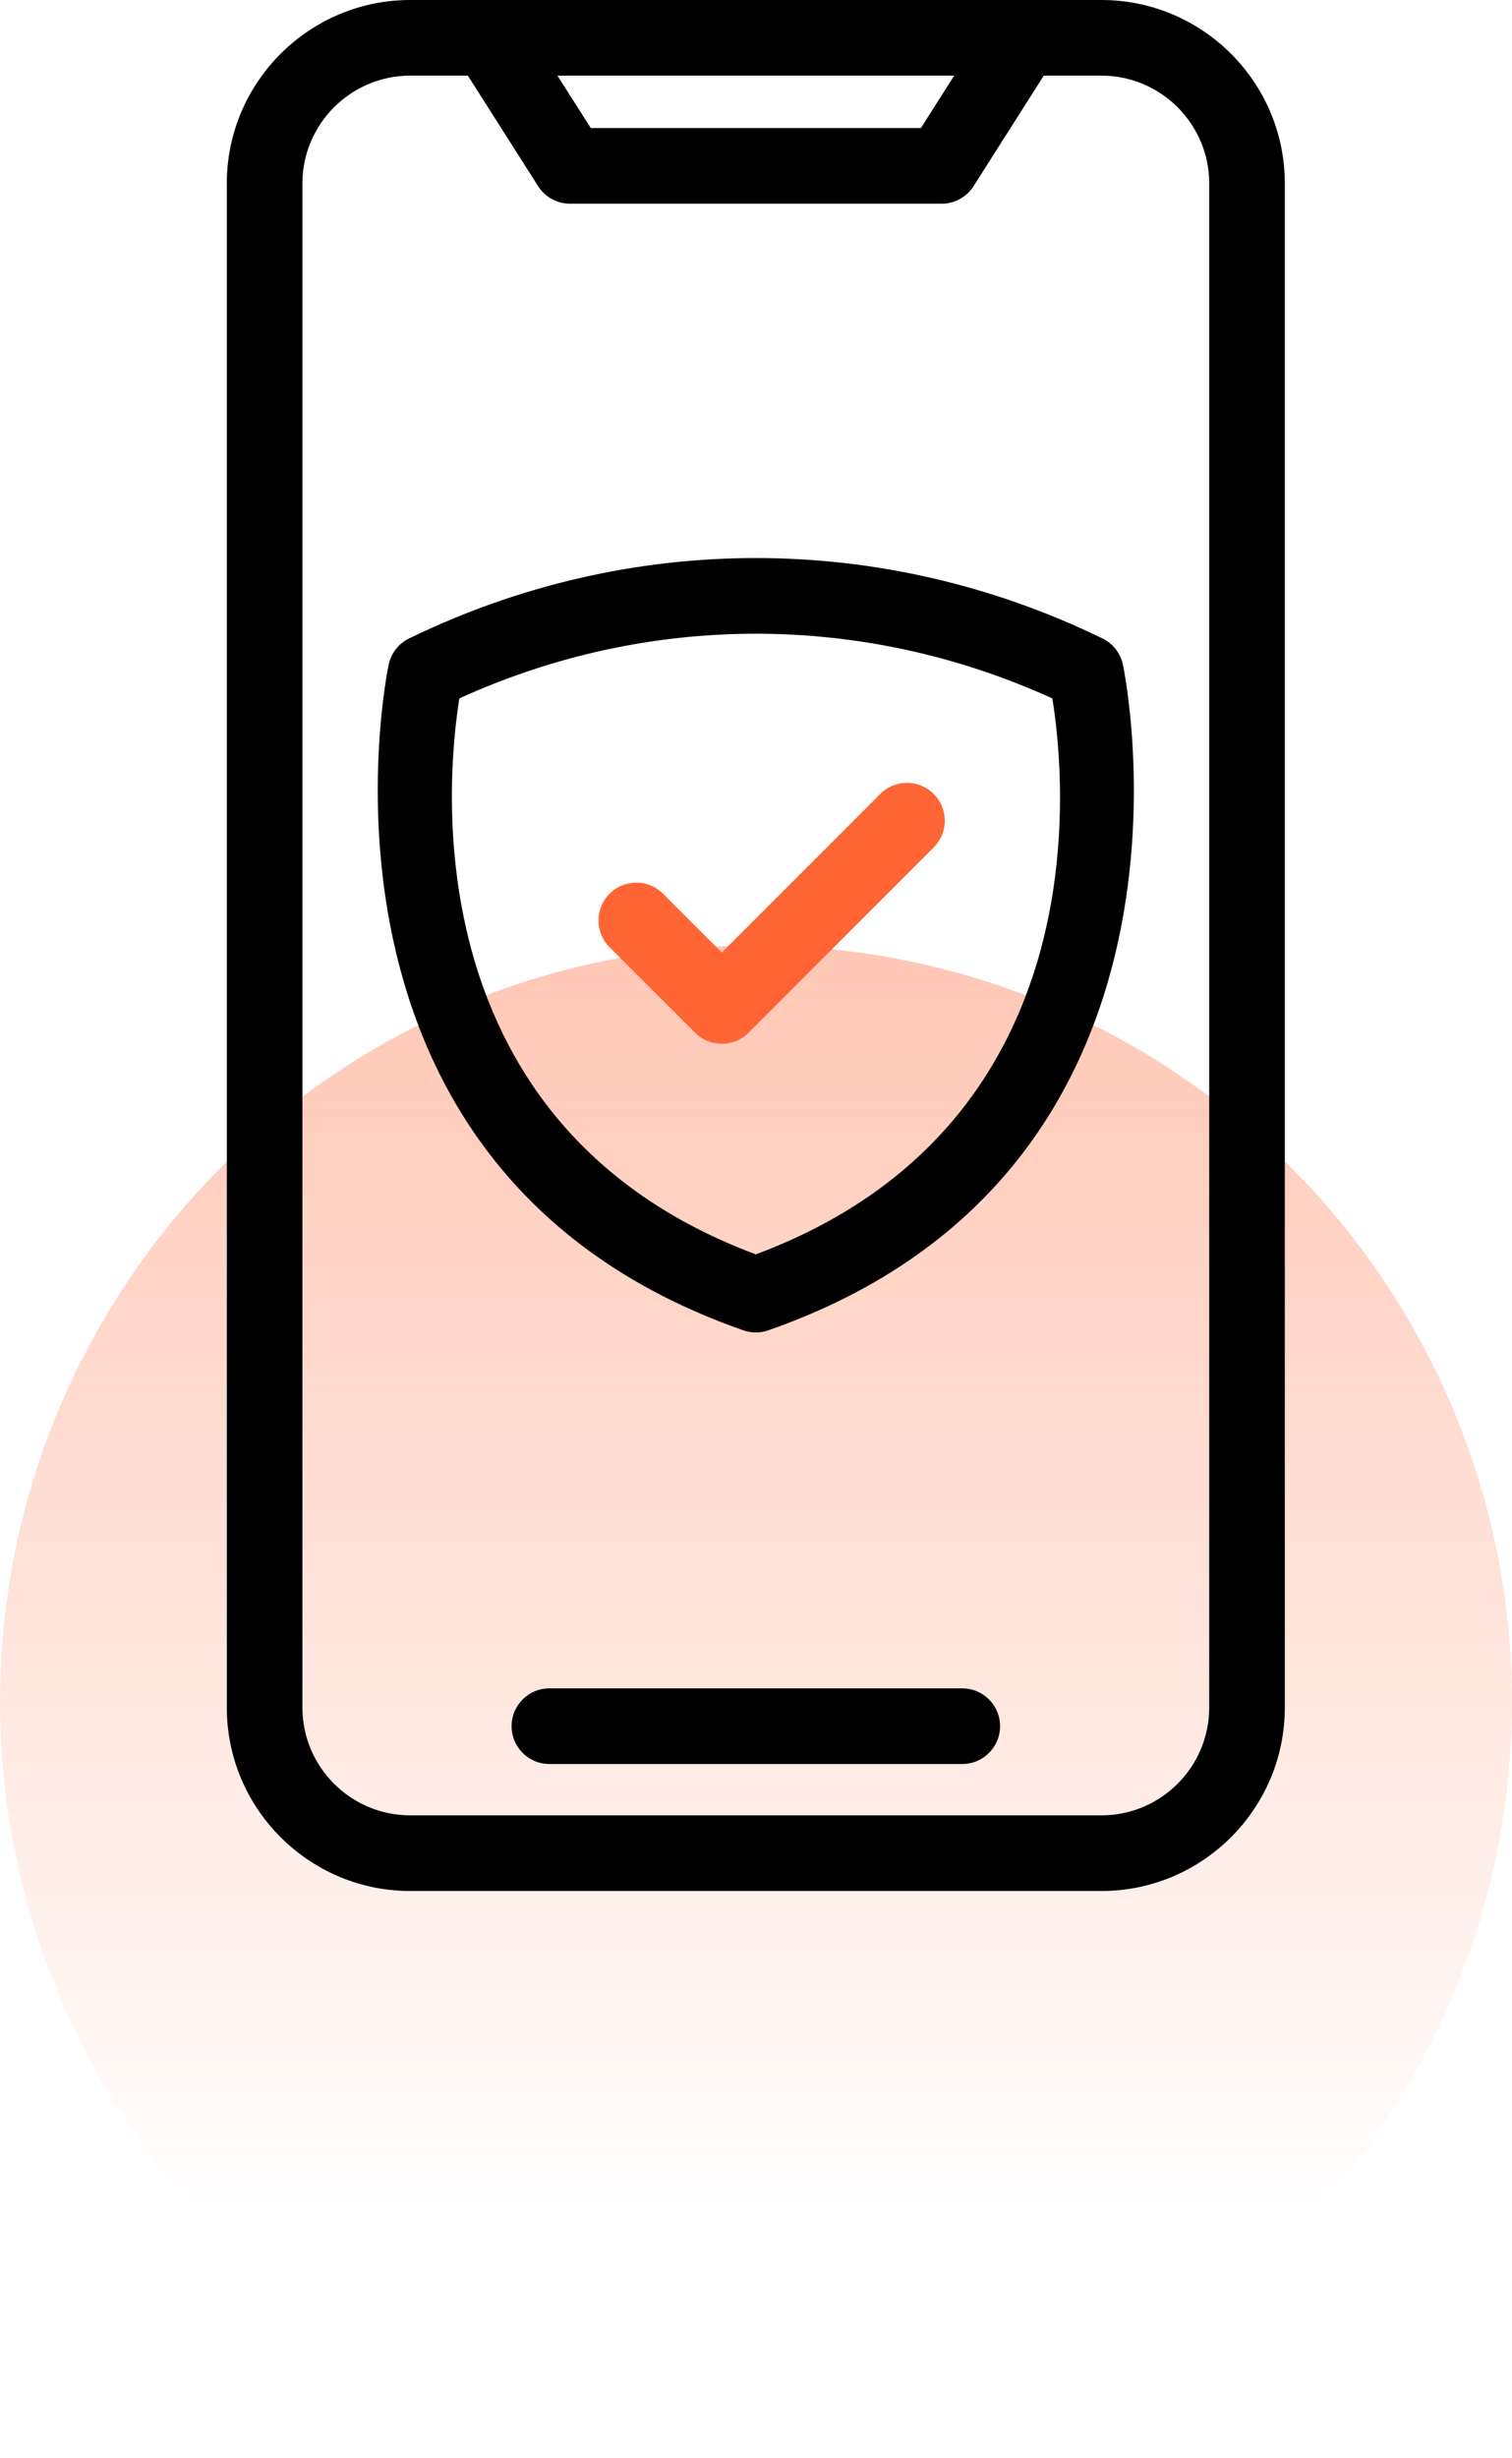
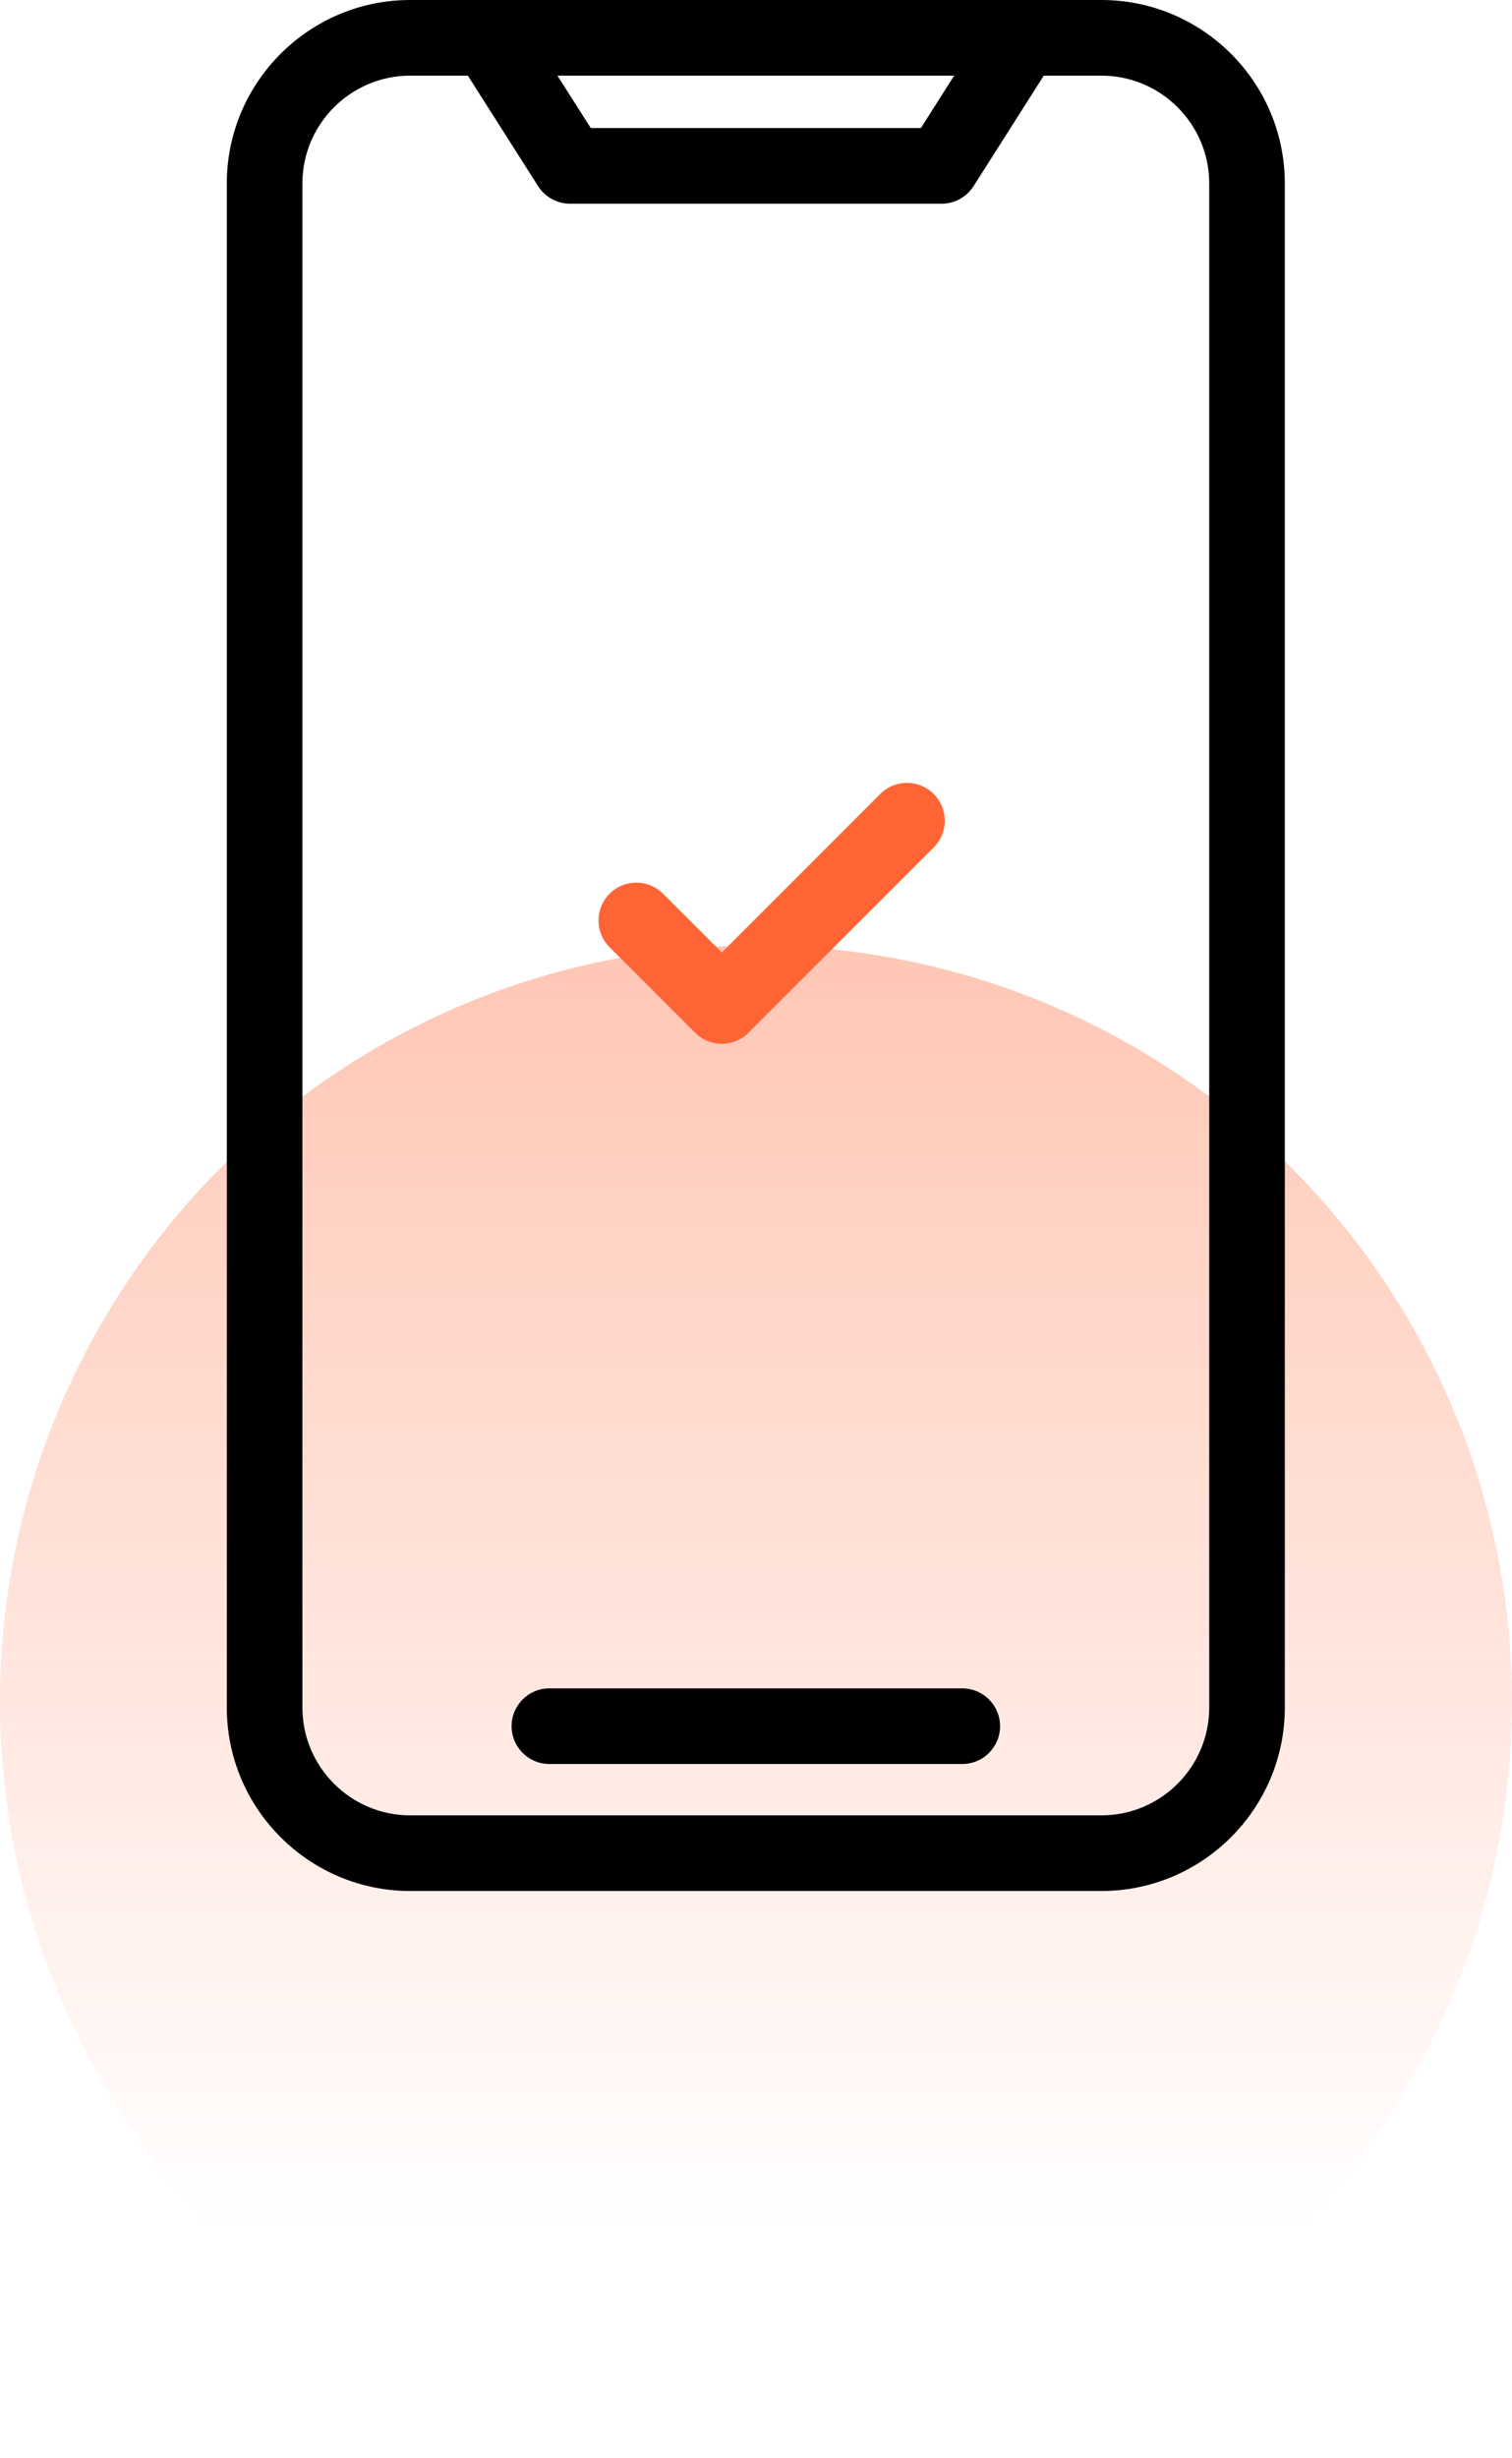
<svg xmlns="http://www.w3.org/2000/svg" width="40" height="65" viewBox="0 0 40 65" fill="none">
  <circle cx="20" cy="45" r="20" fill="url(#paint0_linear_9_52)" />
  <path d="M25.456 44.642H14.534C13.981 44.642 13.534 45.09 13.534 45.642C13.534 46.194 13.981 46.642 14.534 46.642H25.457C26.01 46.642 26.457 46.194 26.457 45.642C26.457 45.09 26.009 44.642 25.456 44.642Z" fill="black" />
  <path d="M10.853 50H29.138C31.813 50 33.99 47.823 33.99 45.148V4.852C33.99 2.176 31.813 0 29.138 0H10.853C8.177 0 6 2.176 6 4.852V45.148C6 47.823 8.177 50 10.853 50ZM25.243 2L24.362 3.386H15.629L14.747 2H25.243ZM8 4.852C8 3.279 9.28 2 10.853 2H12.377L14.236 4.923C14.42 5.212 14.738 5.386 15.08 5.386H24.911C25.253 5.386 25.571 5.211 25.755 4.923L27.613 2H29.138C30.71 2 31.99 3.279 31.99 4.852V45.148C31.99 46.721 30.711 48 29.138 48H10.853C9.28 48 8 46.721 8 45.148V4.852Z" fill="black" />
-   <path d="M19.666 35.175C19.772 35.212 19.884 35.231 19.995 35.231C20.106 35.231 20.218 35.212 20.324 35.175C32.508 30.924 29.734 17.697 29.705 17.565C29.639 17.267 29.44 17.015 29.166 16.881C23.338 14.046 16.651 14.047 10.823 16.881C10.549 17.015 10.35 17.266 10.284 17.565C10.255 17.697 7.483 30.923 19.666 35.175ZM12.152 18.466C17.166 16.185 22.829 16.187 27.84 18.467C28.198 20.673 29.079 29.776 19.995 33.167C10.942 29.786 11.799 20.675 12.152 18.466Z" fill="black" />
  <path d="M18.388 27.306C18.583 27.501 18.839 27.599 19.095 27.599C19.351 27.599 19.607 27.501 19.802 27.306L24.701 22.407C25.092 22.016 25.092 21.384 24.701 20.993C24.31 20.602 23.678 20.602 23.287 20.993L19.095 25.185L17.54 23.631C17.149 23.24 16.517 23.24 16.126 23.631C15.735 24.022 15.735 24.655 16.126 25.045L18.388 27.306Z" fill="#FF6534" />
  <defs>
    <linearGradient id="paint0_linear_9_52" x1="20" y1="6.429" x2="20" y2="59" gradientUnits="userSpaceOnUse">
      <stop stop-color="#FF6534" stop-opacity="0.57" />
      <stop offset="1" stop-color="#FF6534" stop-opacity="0" />
    </linearGradient>
  </defs>
</svg>